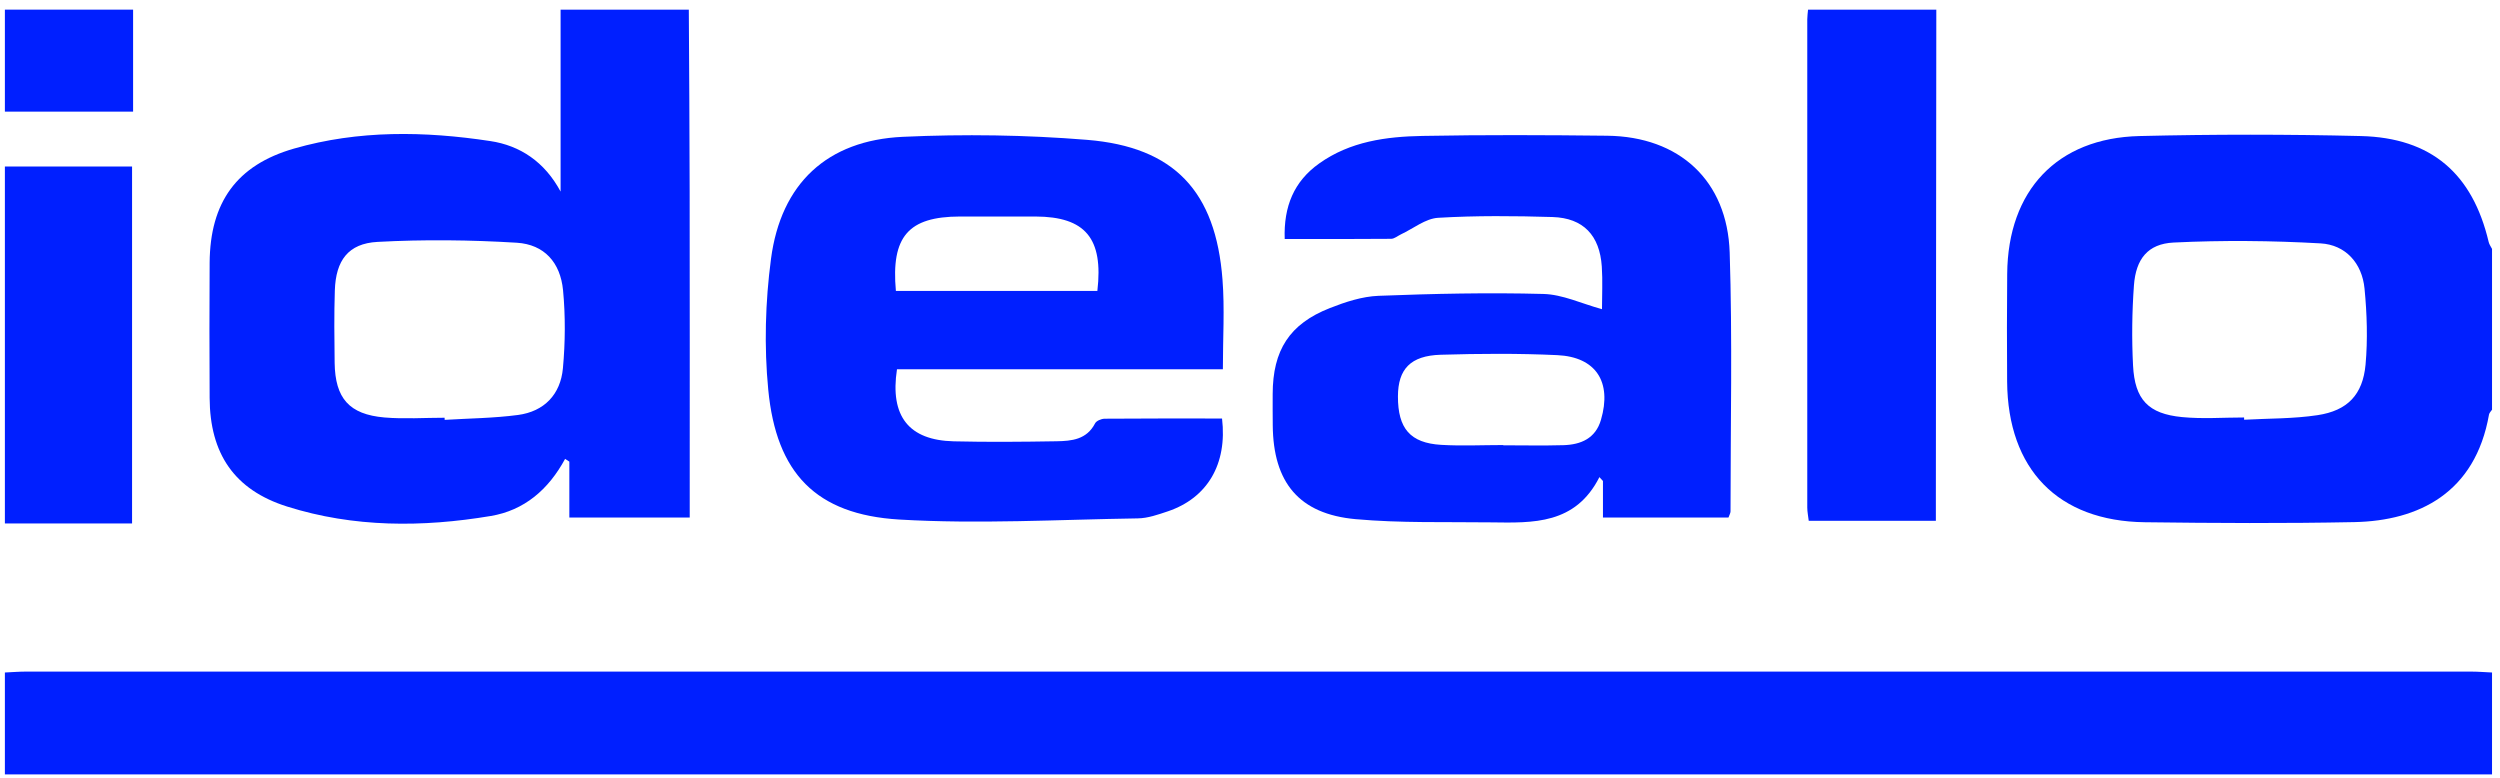
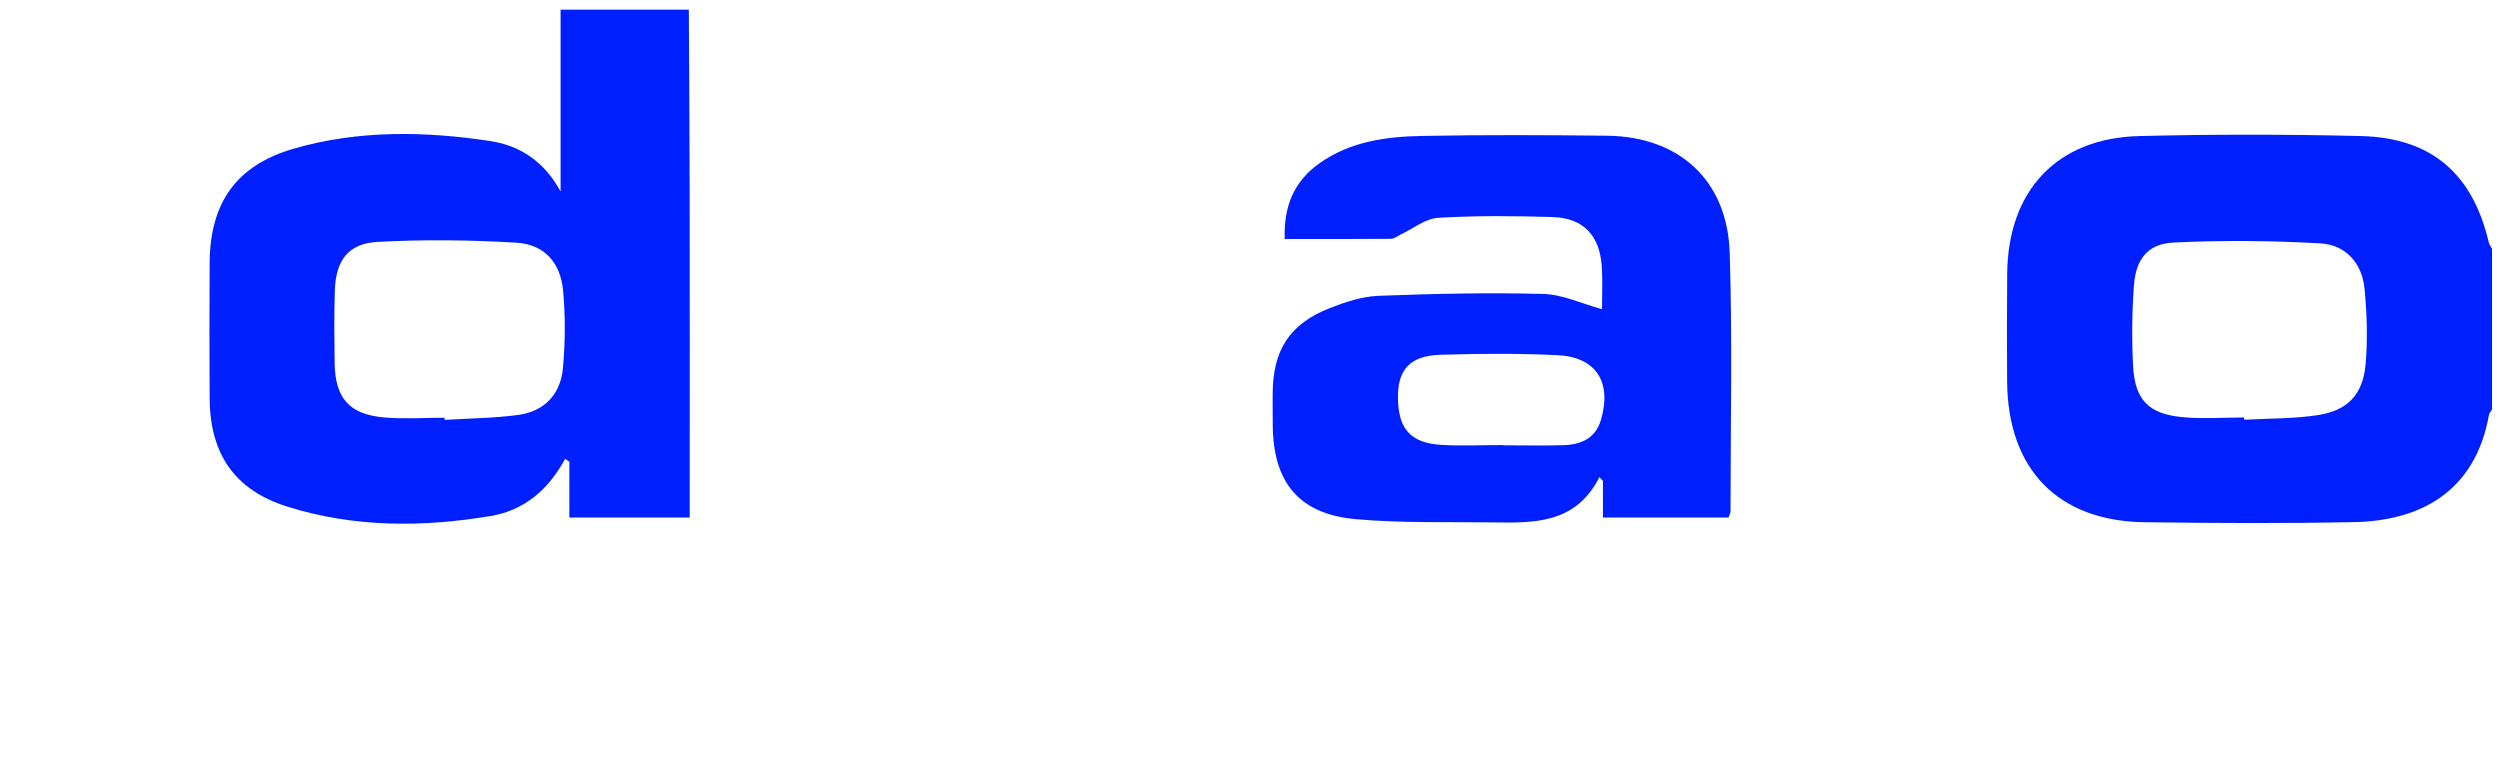
<svg xmlns="http://www.w3.org/2000/svg" id="Layer_1" x="0px" y="0px" width="389px" height="121px" viewBox="0 0 389 121" xml:space="preserve">
  <g>
-     <path fill="#001FFF" d="M0.76,104.641c1.1-0.051,2.21-0.141,3.31-0.141c126.79,0,253.59,0,380.379,0 c1.101,0,2.211,0.09,3.311,0.141V120.5h-387V104.641z" />
    <path fill-rule="evenodd" clip-rule="evenodd" fill="#001FFF" d="M69.18,65l0.01,0.33C73,65.1,76.83,65.07,80.6,64.57 c4.07-0.54,6.62-3.19,6.99-7.271c0.37-4.02,0.4-8.13,0.02-12.14c-0.42-4.33-2.93-7.12-7.189-7.39 c-7.21-0.44-14.471-0.52-21.68-0.13c-4.57,0.25-6.49,2.9-6.641,7.55c-0.12,3.75-0.08,7.51-0.029,11.27 c0.08,5.521,2.26,8.021,7.75,8.5C62.92,65.221,66.06,65,69.18,65z M107.18,1.5c0.05,9.45,0.12,18.9,0.13,28.35 c0.03,15.65,0.011,31.31,0.011,46.96v3.72H88.59v-8.7l-0.66-0.43c-2.59,4.789-6.359,8.02-11.58,8.89 c-10.64,1.78-21.3,1.8-31.67-1.47c-8.23-2.59-12.02-8.25-12.06-16.9c-0.03-7.01-0.05-14.03,0-21.04 c0.07-9.38,4.19-15.19,13.13-17.76c10.039-2.89,20.33-2.72,30.539-1.17c4.621,0.69,8.461,3.229,10.94,7.86V1.5H107.18z" />
    <path fill-rule="evenodd" clip-rule="evenodd" fill="#001FFF" d="M349.18,64.96l0.01,0.351c3.811-0.211,7.66-0.141,11.42-0.711 c4.65-0.699,7.041-3.17,7.471-7.87c0.35-3.91,0.22-7.91-0.16-11.83c-0.391-3.98-2.971-6.811-6.84-7.03 c-7.601-0.43-15.26-0.5-22.87-0.13c-4.021,0.2-5.87,2.57-6.17,6.66c-0.3,4.14-0.351,8.33-0.14,12.47 c0.27,5.31,2.369,7.521,7.629,8.03C342.72,65.21,345.96,64.96,349.18,64.96z M387.76,63.75c-0.16,0.25-0.42,0.48-0.47,0.75 c-2.14,12.21-10.95,16.53-20.921,16.74c-10.869,0.22-21.76,0.16-32.64,0.02c-13.51-0.17-21.319-8.229-21.42-21.88 c-0.04-5.59-0.04-11.18,0.011-16.78c0.109-12.96,7.75-21.12,20.58-21.43c11.479-0.28,22.979-0.28,34.459,0 c10.961,0.27,17.37,5.85,19.881,16.49c0.09,0.38,0.34,0.71,0.52,1.07V63.75z" />
-     <path fill="#001FFF" d="M301.29,1.5l-0.07,75.641v3.899h-19.78c-0.08-0.72-0.229-1.399-0.229-2.08 c-0.011-25.31-0.011-50.63,0-75.95c0-0.5,0.08-1.01,0.12-1.51H301.29z" />
-     <rect x="0.76" y="25.91" fill="#001FFF" width="19.79" height="55.54" />
-     <rect x="0.76" y="1.5" fill="#001FFF" width="19.95" height="15.87" />
-     <path fill-rule="evenodd" clip-rule="evenodd" fill="#001FFF" d="M139.4,45.27h31.35c0.96-8.2-1.881-11.55-9.62-11.58 c-3.92-0.01-7.84-0.01-11.771,0C141.35,33.71,138.63,36.8,139.4,45.27z M190.15,65.12c0.84,7.12-2.301,12.37-8.421,14.44 c-1.52,0.51-3.12,1.08-4.689,1.1c-12.38,0.189-24.8,0.91-37.13,0.18c-12.95-0.779-19.12-7.21-20.37-20.21 c-0.65-6.71-0.46-13.66,0.43-20.36c1.55-11.74,8.75-18.43,20.5-18.98c9.54-0.44,19.16-0.3,28.681,0.47 c13.59,1.11,20.02,8.03,21.069,21.73c0.351,4.51,0.06,9.08,0.06,13.97H139.57c-1.121,7.32,1.85,11.04,8.83,11.21 c5.34,0.13,10.68,0.08,16.02-0.01c2.33-0.04,4.67-0.26,5.97-2.78c0.2-0.399,0.97-0.72,1.49-0.729 C177.91,65.1,183.939,65.12,190.15,65.12z" />
    <path fill-rule="evenodd" clip-rule="evenodd" fill="#001FFF" d="M233.91,69.25v0.04c3.13,0,6.25,0.069,9.369-0.021 c2.711-0.08,4.99-1.049,5.83-3.939c1.73-5.89-0.77-9.79-6.8-10.07c-6.03-0.28-12.09-0.24-18.13-0.06 c-4.71,0.14-6.65,2.24-6.66,6.479c-0.01,4.99,1.9,7.25,6.721,7.541C227.449,69.41,230.689,69.25,233.91,69.25z M249.27,48.11 c0-2.16,0.12-4.4-0.029-6.62c-0.32-4.86-2.871-7.57-7.66-7.72c-5.93-0.18-11.891-0.23-17.811,0.12c-1.97,0.12-3.85,1.67-5.77,2.57 c-0.51,0.24-1.021,0.69-1.53,0.7c-5.43,0.05-10.851,0.03-16.569,0.03c-0.181-5.07,1.449-8.97,5.359-11.75 c4.82-3.44,10.45-4.19,16.109-4.29c9.57-0.181,19.141-0.141,28.711-0.03c11.21,0.13,18.699,6.95,19.06,18.19 c0.431,13.41,0.13,26.84,0.13,40.26c0,0.27-0.18,0.55-0.32,0.96H249.42v-5.69l-0.551-0.6c-3.739,7.38-10.319,7.13-16.819,7.04 c-7.04-0.091-14.12,0.13-21.12-0.5c-8.811-0.8-12.811-5.71-12.89-14.591c-0.021-1.629-0.011-3.26-0.011-4.879 c0.011-6.82,2.621-10.91,8.891-13.371c2.41-0.95,5.02-1.81,7.57-1.91c8.539-0.33,17.1-0.521,25.649-0.29 C243.13,45.81,246.09,47.24,249.27,48.11z" />
  </g>
</svg>